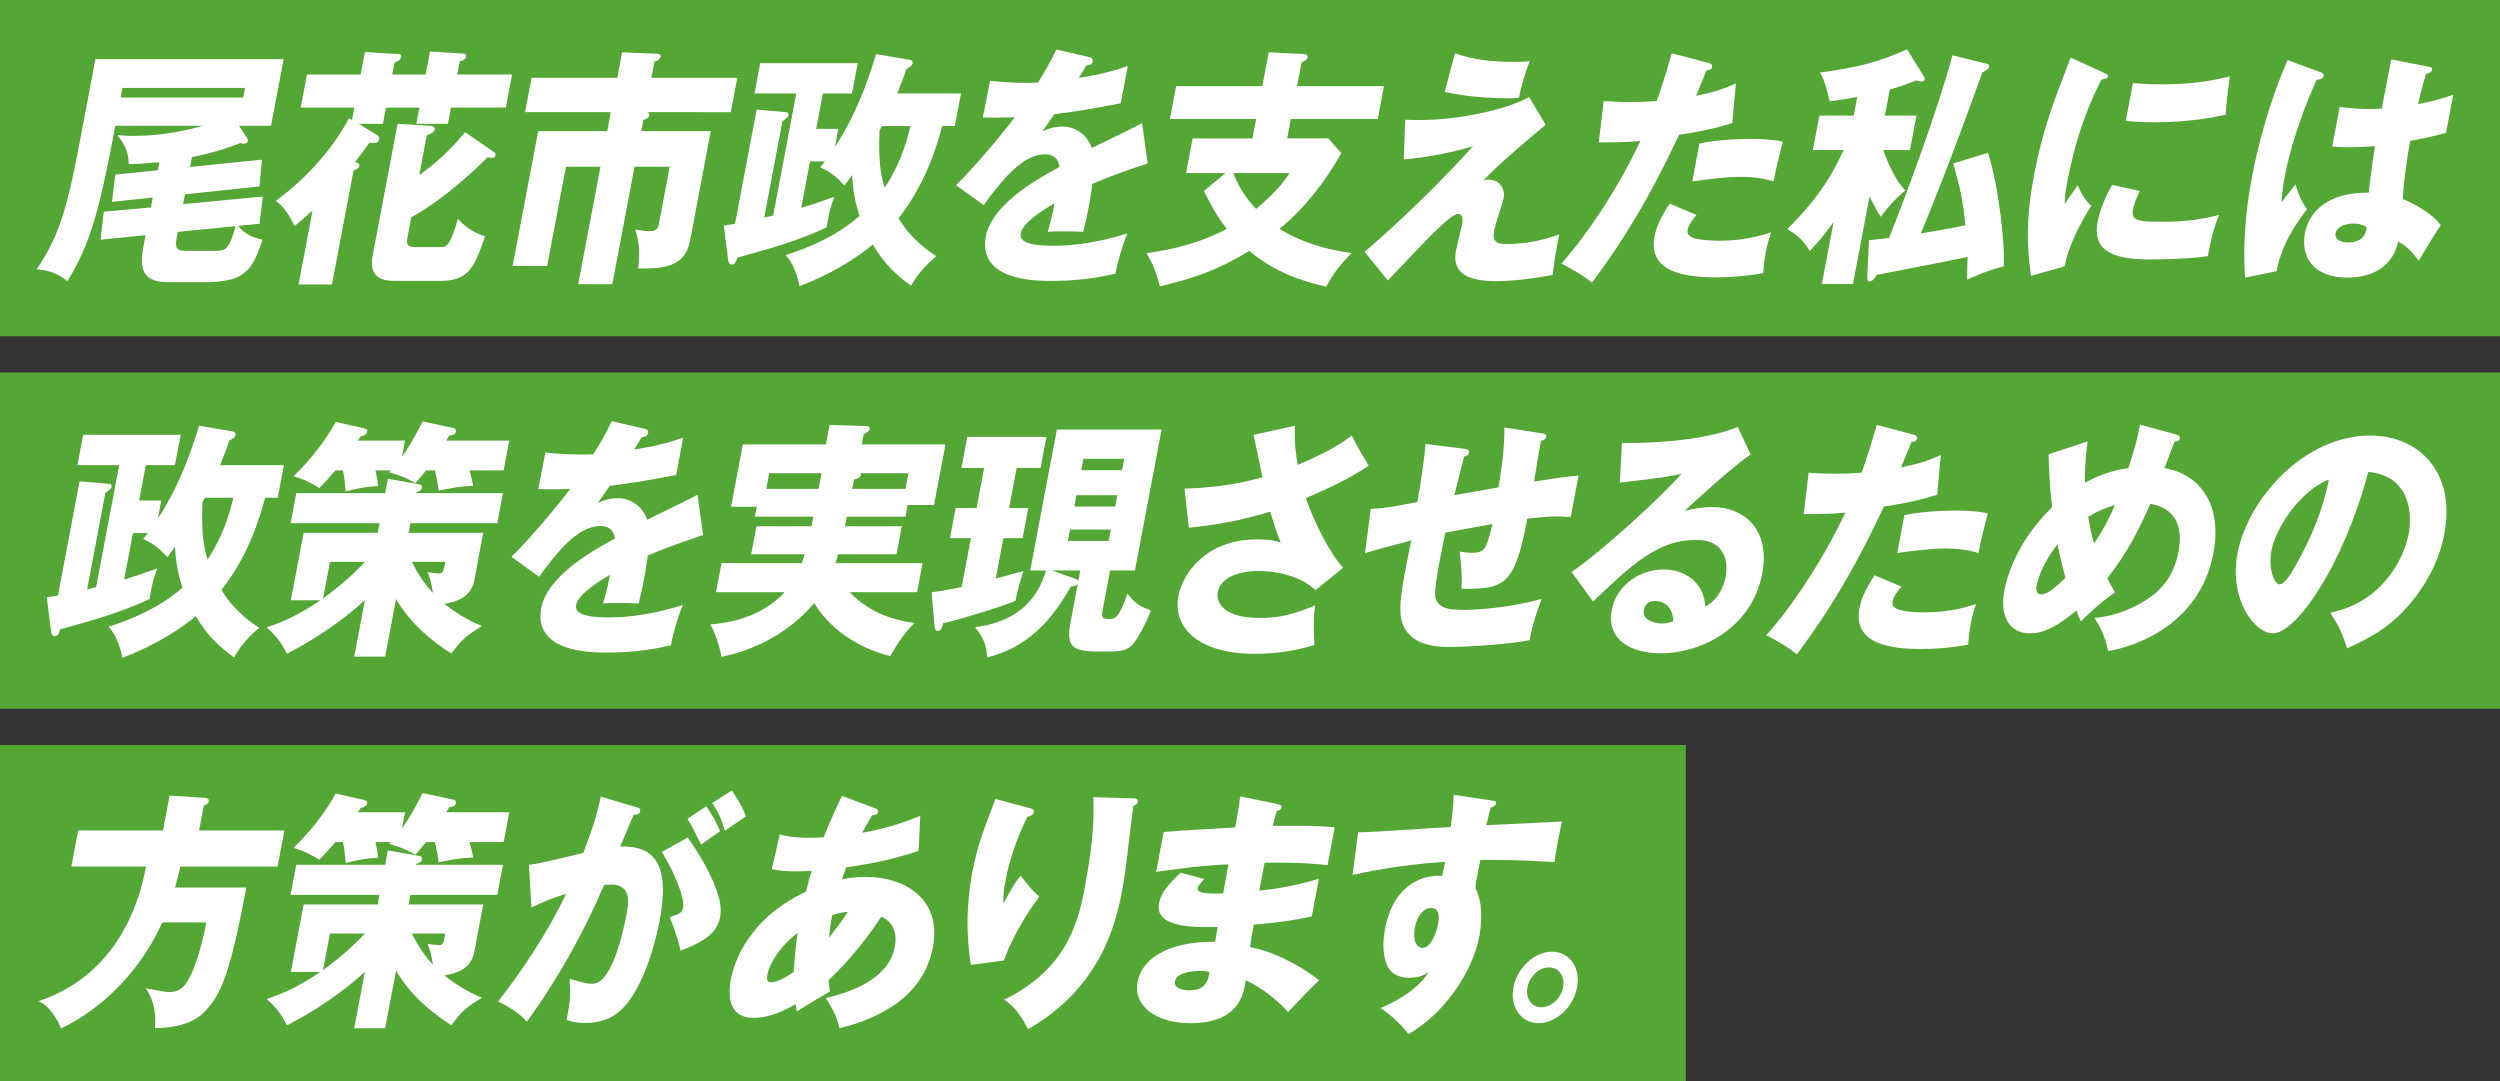
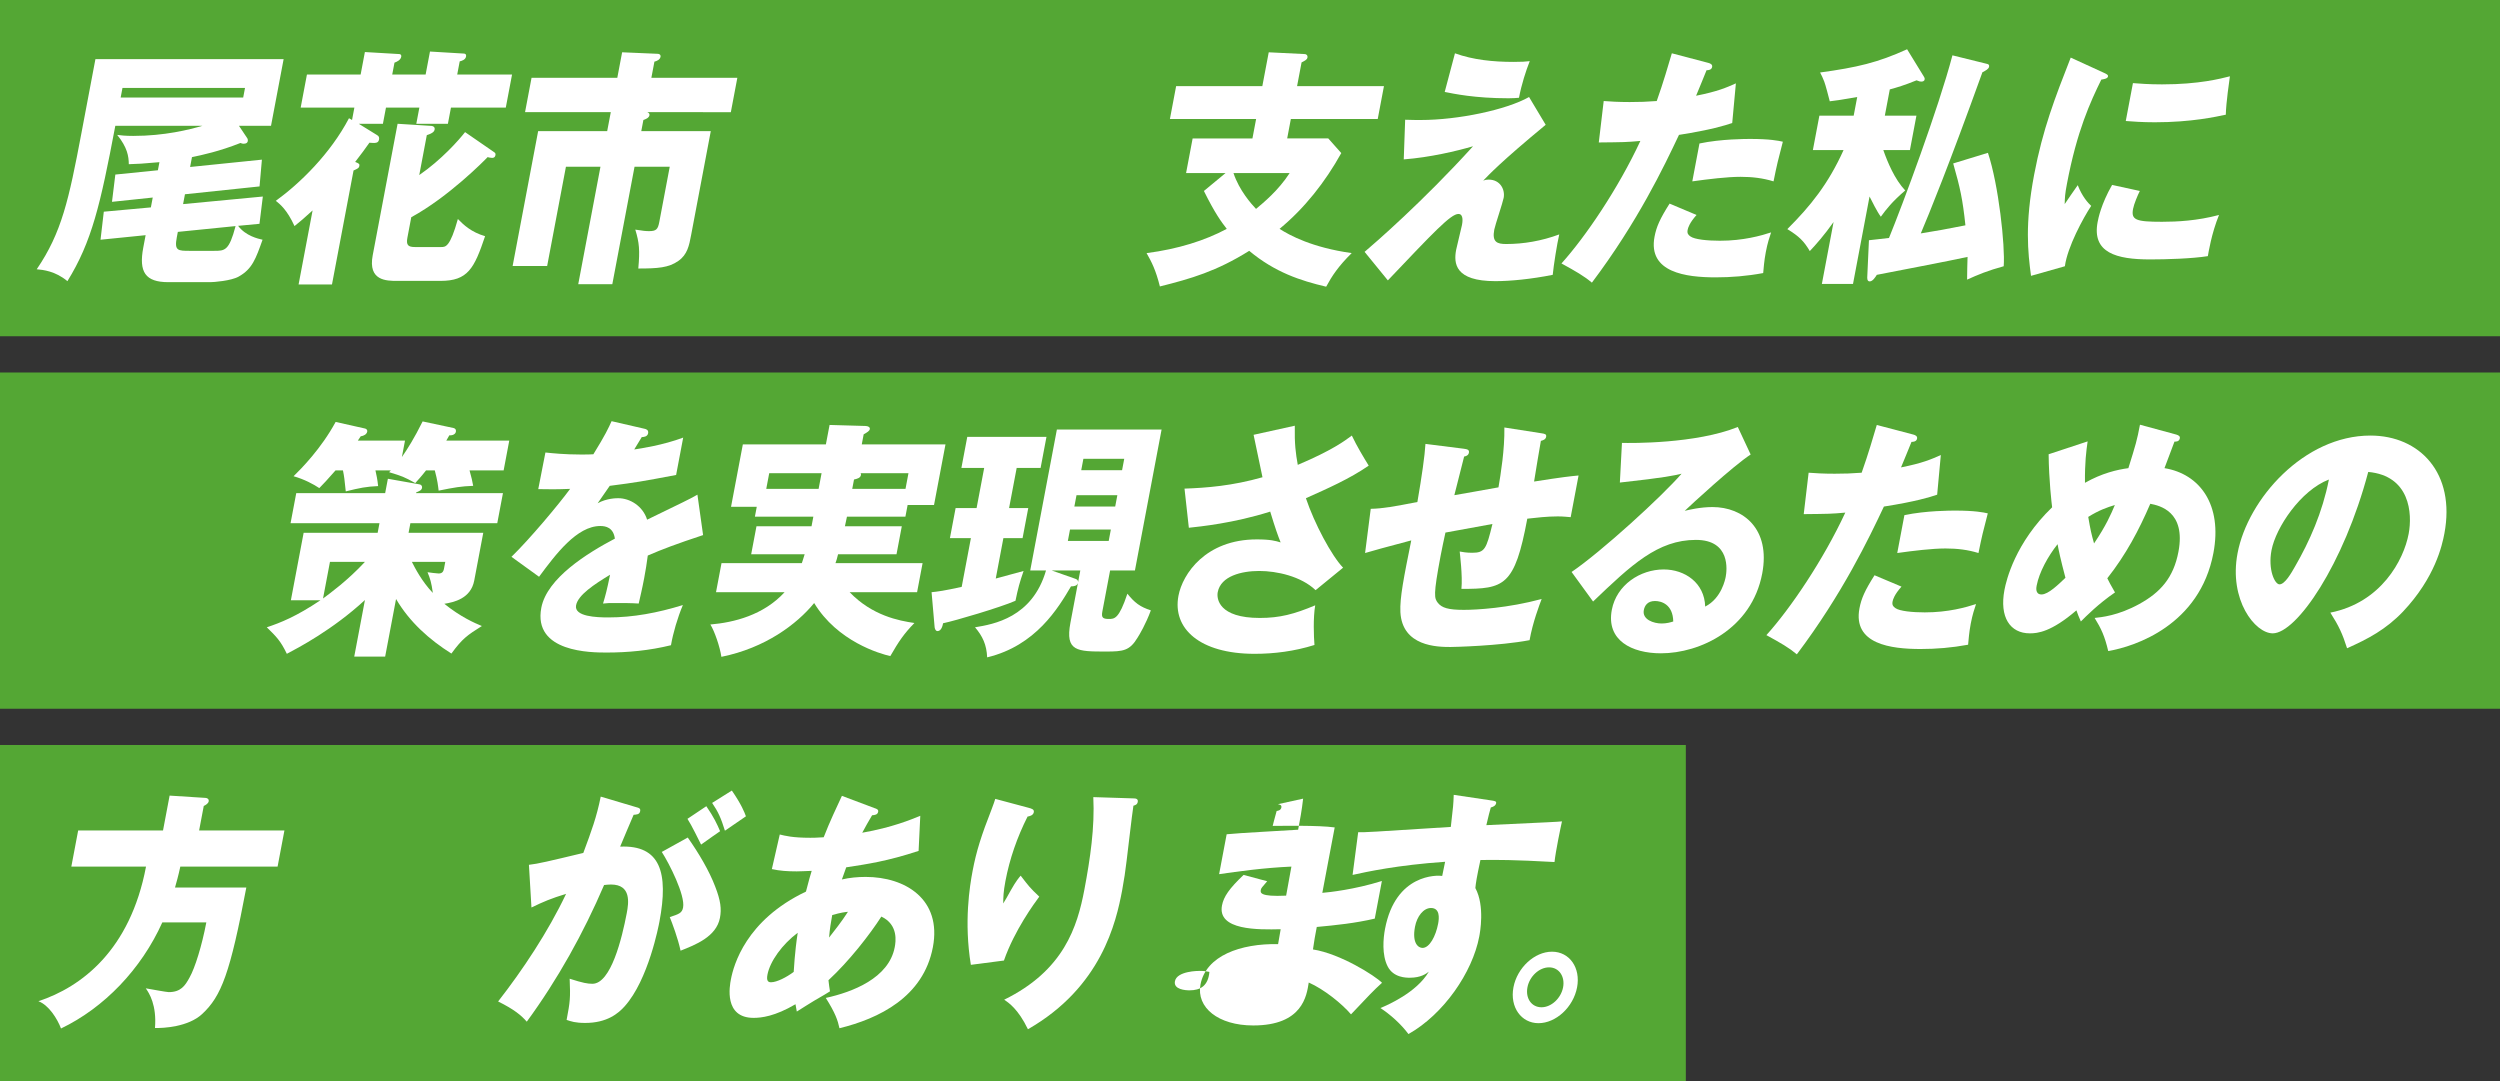
<svg xmlns="http://www.w3.org/2000/svg" version="1.1" id="レイヤー_1" x="0px" y="0px" width="368.007px" height="159.162px" viewBox="0 0 368.007 159.162" enable-background="new 0 0 368.007 159.162" xml:space="preserve">
  <rect x="0" y="0" width="368.007" height="159.162" fill="#333333" stroke="none" />
  <rect fill="#54A734" width="368.007" height="49.497" />
  <rect y="54.833" fill="#54A734" width="368.007" height="49.496" />
  <rect y="109.665" fill="#54A734" width="248.158" height="49.497" />
  <g>
    <path fill="#FFFFFF" d="M27.986,24.58l10.567-1.079l-0.346,3.941l-10.981,1.153l-0.274,1.45L38.69,28.93l-0.494,4.016l-3.146,0.297   c1.113,1.487,2.93,1.896,3.599,2.045c-0.992,2.788-1.513,4.313-3.518,5.428c-1.116,0.632-3.709,0.819-4.142,0.819h-6.212   c-3.388,0-4.369-1.487-3.687-5.094l0.345-1.822l-6.638,0.67l0.482-4.127l6.929-0.632l0.274-1.451l-5.998,0.632l0.493-4.016   l6.265-0.632l0.226-1.19c-2.401,0.223-3.305,0.261-4.508,0.298c-0.015-1.153-0.2-2.454-1.709-4.313   c0.617,0.075,1.136,0.149,2.364,0.149c4.617,0,8.281-0.929,10.181-1.487H16.975c-2.202,11.638-3.461,17.067-7.051,22.867   c-1.777-1.487-3.603-1.673-4.52-1.748c3.678-5.392,4.726-10.226,6.568-19.967l2.075-10.969h27.704l-1.856,9.816h-4.718l1.217,1.822   c0.078,0.112,0.109,0.297,0.089,0.409c-0.05,0.26-0.211,0.409-0.643,0.409c-0.133,0-0.259-0.038-0.443-0.112   c-3.09,1.227-5.687,1.785-7.138,2.082L27.986,24.58z M18.03,12.941l-0.268,1.413h18.037l0.268-1.413H18.03z M31.53,36.924   c1.562,0,2.192,0,3.147-3.644l-8.499,0.855l-0.155,0.818c-0.373,1.971,0.159,1.971,1.953,1.971H31.53z" />
    <path fill="#FFFFFF" d="M53.712,7.661l5.06,0.298c0.133,0,0.352,0.074,0.288,0.409c-0.091,0.483-0.672,0.744-0.991,0.855   l-0.331,1.747h4.916l0.64-3.383l4.96,0.297c0.133,0,0.425,0.038,0.348,0.446C68.51,8.814,67.95,8.963,67.67,9.037l-0.366,1.934   h8.072l-0.922,4.871h-8.072l-0.45,2.38h-4.65l0.45-2.38h-4.916l-0.45,2.38h-3.555l2.706,1.673c0.272,0.148,0.329,0.372,0.28,0.632   c-0.105,0.558-0.505,0.558-1.421,0.483c-0.634,0.893-1.133,1.599-2.096,2.826c0.556,0.223,0.675,0.297,0.618,0.595   c-0.056,0.297-0.203,0.372-0.857,0.669l-3.173,16.77h-4.916l2.062-10.895c-1.168,1.078-1.918,1.71-2.662,2.305   c-1.104-2.417-2.145-3.235-2.752-3.718c3.543-2.565,8.019-6.916,10.771-12.159l0.449,0.26l0.344-1.822h-7.905l0.922-4.871h7.905   L53.712,7.661z M72.719,22.385c0.178,0.112,0.256,0.223,0.214,0.446c-0.077,0.409-0.376,0.409-0.509,0.409   c-0.232,0-0.519-0.075-0.644-0.112c-0.497,0.521-5.722,5.837-11.241,8.85L59.97,34.99c-0.204,1.078,0.104,1.375,1.101,1.375h3.887   c0.632,0,1.296,0,2.442-4.127c0.835,0.855,1.959,1.934,4.006,2.529c-1.598,4.759-2.54,6.581-6.56,6.581h-6.378   c-1.562,0-4.318,0-3.607-3.755l3.664-19.372l4.761,0.297c0.232,0,0.79,0.037,0.691,0.558c-0.043,0.223-0.198,0.52-1.151,0.817   l-1.111,5.875c3.245-2.231,5.82-5.131,6.743-6.321L72.719,22.385z" />
    <path fill="#FFFFFF" d="M94.399,19.299h10.232l-2.892,15.282c-0.295,1.562-0.549,2.9-1.888,3.83   c-1.418,1.004-3.034,1.115-5.891,1.115c0.24-2.677,0.152-3.792-0.445-5.726c1.16,0.186,1.553,0.223,2.018,0.223   c1.063,0,1.312-0.26,1.516-1.339l1.54-8.143h-5.182l-3.271,17.29h-5.016l3.271-17.29h-5.083l-2.765,14.613h-5.082l3.757-19.855   h10.164l0.528-2.789H77.289l0.956-5.057h12.623l0.711-3.756l5.238,0.224c0.199,0,0.478,0.111,0.414,0.446   C97.154,8.777,96.68,9,96.333,9.074l-0.45,2.38h12.656l-0.956,5.057H95.292c0.185,0.074,0.356,0.223,0.313,0.446   c-0.077,0.409-0.577,0.595-0.896,0.706L94.399,19.299z" />
-     <path fill="#FFFFFF" d="M138.692,18.556c-0.816,3.086-2.481,8.552-6.422,13.571c1.834,3.124,4.605,4.982,5.556,5.578   c-1.662,1.413-2.638,2.528-3.713,4.35c-2.018-1.45-3.927-3.124-5.63-6.061c-4.523,3.718-9.213,5.503-10.794,6.135   c-0.271-1.376-0.88-3.421-2.058-4.574c3.82-1.227,7.624-2.9,10.89-5.763c-0.624-1.971-0.959-3.532-1.086-6.023   c-0.358,0.483-0.944,1.301-1.119,1.524c-1.42-1.45-2.026-1.934-3.579-2.677c0.343-0.409,0.518-0.632,0.692-0.855h-2.192   l-1.294,6.842c1.479-0.446,2.613-0.817,4.861-1.636c-0.673,1.971-0.783,2.38-1.118,4.5c-4.306,2.045-8.749,3.234-13.167,4.462   c-0.179,0.595-0.29,1.003-0.822,1.003c-0.365,0-0.461-0.371-0.511-0.632l-0.631-5.094c0.579-0.075,0.925-0.148,1.644-0.26   l3.18-16.807l4.248,0.372c0.199,0,0.524,0.037,0.446,0.446c-0.027,0.148-0.115,0.26-0.236,0.372   c-0.161,0.149-0.436,0.372-0.663,0.521l-2.687,14.204c0.279-0.074,1.045-0.26,1.326-0.334l3.397-17.959h-6.146l0.844-4.462h14.35   l-0.844,4.462h-4.285l-0.985,5.206h3.256l-0.506,2.677c2.795-4.239,4.651-8.96,6.076-13.683l5.021,0.855   c0.191,0.037,0.396,0.186,0.34,0.483c-0.077,0.409-0.371,0.558-0.885,0.818c-0.309,0.93-0.698,1.934-1.387,3.644h9.4l-0.907,4.796   H138.692z M129.823,18.556c-0.109,0.223-0.258,0.483-0.359,0.669c-0.207,5.131,0.332,7.027,0.769,8.403   c2.275-3.421,3.219-6.655,3.776-9.072H129.823z" />
-     <path fill="#FFFFFF" d="M160.314,8.405c0.192,0.037,0.636,0.149,0.537,0.669s-0.703,0.558-0.936,0.558l-1.109,1.822   c0.992-0.149,4.239-0.633,7.208-1.748l-1.041,5.503c-5.133,0.966-5.752,1.078-9.771,1.599c-0.546,0.781-0.641,0.93-1.78,2.566   c1.336-0.744,2.765-0.744,3.03-0.744c1.694,0,3.609,1.115,4.252,3.16c5.416-2.64,6.03-2.9,7.406-3.681l0.835,5.949   c-3.934,1.301-6.008,2.082-8.144,3.012c-0.138,1.079-0.322,2.231-0.533,3.347c-0.316,1.673-0.58,2.714-0.804,3.718   c-1.049-0.075-2.244-0.075-3.308-0.075c-1.096,0-1.262,0-1.94,0.075c0.357-1.19,0.564-1.934,1.034-4.239   c-2.327,1.413-4.716,2.974-5.004,4.499c-0.316,1.673,3.051,1.785,4.745,1.785c3.654,0,7.235-0.669,10.975-1.822   c-0.783,1.859-1.445,4.127-1.75,5.912c-3.17,0.781-6.349,1.078-9.472,1.078c-2.226,0-10.862,0-9.617-6.581   c0.83-4.387,6.809-8.068,10.83-10.188c-0.222-1.636-1.343-1.86-2.14-1.86c-3.455,0-6.568,4.165-9.021,7.474l-4.062-2.938   c2.685-2.603,6.978-7.734,8.636-10.002c-1.808,0.074-3.27,0.074-4.691,0.037l1.054-5.392c1.009,0.111,2.9,0.298,5.159,0.298   c0.963,0,1.361,0,1.9-0.038c1.771-2.863,2.227-3.867,2.682-4.871L160.314,8.405z" />
    <path fill="#FFFFFF" d="M203.721,12.681l-0.914,4.833h-12.789l-0.541,2.863h6.047l1.916,2.157   c-2.371,4.276-5.428,8.143-9.086,11.155c1.512,0.967,4.795,2.751,10.619,3.569c-1.961,1.934-2.893,3.346-3.758,4.945   c-3.785-0.892-7.539-2.119-11.327-5.279c-4.821,3.012-8.547,4.09-13.149,5.243c-0.605-2.417-1.212-3.606-1.961-4.908   c4.63-0.595,8.623-1.859,11.803-3.569c-0.825-1.078-1.704-2.231-3.363-5.578l3.19-2.64h-5.813l0.964-5.094h8.804l0.541-2.863   h-12.689l0.914-4.833h12.689l0.943-4.983l5.299,0.261c0.232,0,0.463,0.186,0.398,0.521c-0.055,0.297-0.35,0.446-0.863,0.706   l-0.662,3.496H203.721z M181.571,25.472c0.843,2.565,2.682,4.611,3.319,5.279c1.106-0.929,3.264-2.677,4.952-5.279H181.571z" />
    <path fill="#FFFFFF" d="M227.529,18.37c-6.695,5.54-8.367,7.362-9.193,8.217c0.32-0.111,0.428-0.149,0.793-0.149   c1.727,0,2.441,1.487,2.217,2.677c-0.141,0.744-1.258,4.016-1.385,4.686c-0.352,1.858,0.43,2.119,1.758,2.119   c2.559,0,5.199-0.446,7.807-1.413c-0.332,1.413-0.824,4.536-0.959,5.949c-3.176,0.632-6.221,0.93-8.445,0.93   c-5.947,0-6.152-2.603-5.773-4.61c0.113-0.595,0.758-3.124,0.857-3.645c0.057-0.297,0.309-1.636-0.521-1.636   c-1.129,0-3.67,2.715-10.387,9.779l-3.426-4.201c1.502-1.265,8.656-7.474,15.963-15.543c-2.426,0.707-6.322,1.636-10.197,1.934   l0.207-5.837c1.088,0.037,1.619,0.037,2.316,0.037c5.449,0,12.574-1.487,15.922-3.383L227.529,18.37z M214.174,7.847   c2.674,0.967,5.641,1.265,8.631,1.265c1.195,0,1.801-0.038,2.379-0.112c-0.572,1.45-1.211,3.42-1.584,5.391   c-0.406,0.037-0.879,0.075-1.543,0.075c-4.982,0-8.078-0.67-9.391-0.93L214.174,7.847z" />
    <path fill="#FFFFFF" d="M251.48,9.26c0.285,0.074,0.621,0.223,0.551,0.595c-0.084,0.446-0.557,0.483-0.822,0.483   c-0.244,0.595-1.309,3.235-1.539,3.755c3.174-0.632,4.443-1.19,5.857-1.822l-0.539,5.837c-1.1,0.372-3.113,1.004-7.838,1.748   c-2.215,4.685-6.074,12.791-12.818,21.751c-1.205-1.004-2.314-1.636-4.48-2.826c3.527-3.904,8.365-11.043,11.615-18.033   c-2.061,0.186-2.459,0.186-6.121,0.223l0.723-6.098c0.982,0.075,2.131,0.149,3.824,0.149c1.496,0,2.498-0.038,3.982-0.149   c0.992-2.788,1.682-5.206,2.225-7.027L251.48,9.26z M249.736,31.644c-1.055,1.19-1.254,1.896-1.311,2.194   c-0.1,0.521,0.092,0.744,0.414,0.967c0.613,0.446,2.504,0.632,4.332,0.632c3.455,0,6.053-0.744,7.541-1.227   c-0.234,0.706-0.521,1.524-0.781,2.9c-0.254,1.339-0.311,2.343-0.385,3.086c-2.41,0.446-4.705,0.632-6.996,0.632   c-4.352,0-9.998-0.707-8.998-5.986c0.273-1.45,0.797-2.64,2.215-4.871L249.736,31.644z M250.166,21.121   c3.184-0.669,6.838-0.669,7.469-0.669c2.889,0,4.17,0.26,4.805,0.409c-0.719,2.751-0.865,3.346-1.369,5.837   c-1.57-0.483-3.129-0.669-4.855-0.669c-1.961,0-4.715,0.335-7.104,0.669L250.166,21.121z" />
    <path fill="#FFFFFF" d="M272.768,41.794h-4.584l1.723-9.11c-1.402,1.971-2.586,3.31-3.5,4.276c-0.855-1.45-1.551-2.157-3.307-3.235   c3.436-3.42,6.049-6.692,8.279-11.638h-4.518l0.957-5.057h5.049l0.521-2.751c-2.236,0.409-2.916,0.483-4.041,0.632   c-0.152-0.595-0.631-2.455-0.813-2.901c-0.199-0.52-0.389-0.929-0.609-1.338c5.422-0.744,8.479-1.45,12.805-3.421l2.463,4.016   c0.104,0.149,0.15,0.261,0.115,0.446c-0.051,0.261-0.324,0.297-0.49,0.297s-0.232,0-0.695-0.186   c-1.834,0.744-2.854,1.041-3.939,1.338l-0.732,3.867h4.652l-0.957,5.057h-3.92c0.625,1.785,1.676,4.313,3.227,5.949   c-1.945,1.673-2.779,2.751-3.59,3.867c-0.582-0.781-1.297-2.268-1.662-2.975L272.768,41.794z M292.514,9.409   c0.158,0.037,0.344,0.111,0.287,0.409c-0.063,0.335-0.471,0.558-0.984,0.818c-4.9,13.609-7.881,20.934-9.072,23.722   c2.328-0.372,3.568-0.595,6.57-1.189c-0.404-3.83-0.76-5.466-1.799-9.11l5.113-1.562c1.57,4.685,2.553,13.72,2.322,16.695   c-2.313,0.632-3.754,1.227-5.389,1.97c-0.002-0.52,0.043-2.863,0.068-3.346c-2.117,0.483-11.457,2.268-13.355,2.64   c-0.236,0.372-0.613,0.967-1.047,0.967c-0.398,0-0.373-0.483-0.357-0.744l0.242-5.317c1.225-0.149,1.83-0.186,2.953-0.334   c1.979-4.833,7.311-19.149,9.338-26.883L292.514,9.409z" />
    <path fill="#FFFFFF" d="M309.525,10.636c0.582,0.261,0.826,0.372,0.777,0.632c-0.064,0.335-0.742,0.409-0.98,0.446   c-1.623,3.31-3.588,7.548-5.064,15.356c-0.289,1.525-0.301,1.934-0.33,2.975c0.275-0.409,1.383-2.045,1.922-2.789   c0.646,1.673,1.527,2.64,1.98,3.049c-1.16,1.748-3.504,6.061-3.873,8.887l-4.984,1.413c-0.469-3.495-0.916-7.623,0.455-14.873   c1.273-6.73,3.076-11.341,5.389-17.252L309.525,10.636z M314.988,28.111c-0.318,0.632-0.855,1.896-0.996,2.64   c-0.311,1.636,0.438,1.897,4.258,1.897c2.227,0,5.176-0.149,8.395-1.004c-1.119,2.752-1.547,5.541-1.645,6.061   c-2.363,0.372-6.137,0.483-8.496,0.483c-4.949,0-8.586-0.966-7.729-5.503c0.092-0.483,0.492-2.602,2.131-5.465L314.988,28.111z    M313.973,12.235c0.982,0.074,2.291,0.186,4.283,0.186c5.482,0,8.666-0.855,9.992-1.189c-0.08,0.595-0.566,3.867-0.604,5.651   c-1.42,0.297-5.061,1.116-10.443,1.116c-1.959,0-3.234-0.111-4.283-0.186L313.973,12.235z" />
-     <path fill="#FFFFFF" d="M341.711,10.673c0.244,0.112,0.383,0.26,0.334,0.521c-0.086,0.446-0.73,0.52-1.037,0.558   c-3.441,7.659-4.482,13.163-4.701,14.315c-0.352,1.858-0.379,2.714-0.471,3.718c0.566-0.707,1.488-1.897,2.061-2.641   c0.398,1.413,0.943,2.565,1.695,3.682c-0.867,1.078-3.676,4.685-4.48,9.109l-4.627,0.929c-0.127-1.785-0.457-7.064,1.041-14.984   c0.717-3.792,2.35-10.485,5.215-17.029L341.711,10.673z M357.645,9.855c0.158,0.037,0.418,0.074,0.354,0.409   c-0.084,0.446-0.57,0.557-0.877,0.595c-0.254,0.818-0.584,1.859-1.176,4.462c2.689-0.521,3.896-0.93,5.178-1.376l-1.063,5.615   c-0.807,0.223-2.412,0.632-5.273,1.19c-0.697,3.681-1.047,7.288-1.088,8.552c2.375,0.967,4.611,2.491,5.588,3.83   c-0.736,1.079-2.189,3.496-3.252,5.243c-0.844-1.153-1.75-2.157-3.02-2.826c-1.033,4.759-5.391,5.317-7.482,5.317   c-4.982,0-6.898-3.048-6.244-6.507c0.838-4.424,5.074-6.098,9.371-5.986c0.535-4.238,0.594-4.722,0.936-6.878   c-1.93,0.186-3.291,0.186-3.855,0.186c-1.063,0-1.752-0.037-2.438-0.111l1.105-5.838c1.168,0.149,2.813,0.409,6.195,0.261   c0.295-1.562,0.914-4.834,1.404-7.251L357.645,9.855z M346.406,32.908c-0.73,0-2.373,0.26-2.592,1.413   c-0.184,0.967,0.836,1.376,1.898,1.376c0.266,0,2.26,0,2.604-1.822c0.035-0.186,0.064-0.334,0.025-0.483   C347.979,33.206,347.436,32.908,346.406,32.908z" />
  </g>
  <g>
-     <path fill="#FFFFFF" d="M39.026,73.265c-0.816,3.086-2.481,8.551-6.422,13.572c1.834,3.122,4.605,4.982,5.556,5.576   c-1.662,1.413-2.638,2.529-3.713,4.352c-2.018-1.451-3.927-3.123-5.63-6.061c-4.523,3.717-9.213,5.502-10.794,6.135   c-0.271-1.376-0.88-3.422-2.058-4.574c3.82-1.227,7.624-2.9,10.89-5.763c-0.624-1.971-0.96-3.532-1.086-6.024   c-0.358,0.484-0.944,1.303-1.119,1.525c-1.42-1.45-2.026-1.934-3.58-2.677c0.344-0.409,0.519-0.632,0.693-0.855h-2.192   l-1.294,6.841c1.479-0.445,2.613-0.818,4.861-1.635c-0.673,1.971-0.783,2.379-1.118,4.498c-4.306,2.045-8.75,3.235-13.167,4.461   c-0.179,0.596-0.29,1.006-0.822,1.006c-0.365,0-0.461-0.373-0.511-0.633l-0.631-5.094c0.579-0.074,0.925-0.149,1.644-0.261   l3.18-16.806l4.248,0.372c0.199,0,0.524,0.037,0.446,0.446c-0.028,0.149-0.115,0.261-0.236,0.372   c-0.161,0.148-0.436,0.372-0.663,0.521l-2.687,14.204c0.279-0.076,1.045-0.261,1.326-0.336l3.397-17.958h-6.146l0.844-4.462h14.35   l-0.844,4.462h-4.285l-0.985,5.206h3.256l-0.506,2.677c2.795-4.239,4.651-8.961,6.076-13.683l5.021,0.855   c0.191,0.038,0.396,0.186,0.34,0.483c-0.077,0.409-0.371,0.558-0.885,0.818c-0.309,0.929-0.698,1.933-1.387,3.644h9.4l-0.908,4.797   H39.026z M30.157,73.265c-0.109,0.223-0.258,0.483-0.359,0.669c-0.207,5.131,0.332,7.028,0.769,8.403   c2.275-3.42,3.219-6.656,3.776-9.072H30.157z" />
    <path fill="#FFFFFF" d="M56.696,96.653h-4.551l1.575-8.329c-4.75,4.387-9.8,7.026-11.497,7.919   c-0.93-1.934-1.548-2.528-2.949-3.904c2.021-0.669,4.355-1.599,7.896-3.979h-4.352l1.878-9.927h10.896l0.268-1.413H42.771   l0.837-4.425h13.088l0.401-2.119l4.628,0.818c0.292,0.037,0.449,0.26,0.399,0.521c-0.07,0.372-0.423,0.483-0.856,0.669   l-0.021,0.111h12.789l-0.837,4.425H60.41l-0.268,1.413h10.995l-1.329,7.028c-0.507,2.677-3.03,3.197-4.401,3.421   c2.393,1.934,4.449,2.826,5.526,3.271c-2.187,1.375-2.876,1.859-4.487,4.053c-3.232-2.045-6.137-4.609-8.146-8.031L56.696,96.653z    M62.709,69.249c-0.659,0.855-1.116,1.338-1.58,1.858c-1.685-0.929-1.902-1.003-3.85-1.599c0.08-0.074,0.168-0.186,0.248-0.26   h-2.259c0.158,0.744,0.273,1.19,0.395,2.305c-1.742,0.075-2.674,0.261-4.765,0.781c-0.188-1.822-0.224-2.157-0.413-3.086h-1.097   c-1.189,1.375-1.809,2.007-2.386,2.602c-0.824-0.557-2.212-1.301-3.788-1.747c1.142-1.116,4.056-4.053,6.195-7.994l4.303,0.966   c0.226,0.038,0.39,0.224,0.348,0.446c-0.078,0.409-0.485,0.632-0.965,0.707c-0.135,0.186-0.277,0.409-0.419,0.632h6.942   l-0.457,2.417c0.824-1.189,1.816-2.751,3.052-5.243l4.534,0.967c0.192,0.037,0.43,0.186,0.359,0.558   c-0.063,0.334-0.438,0.557-0.962,0.521l-0.447,0.78h9.269l-0.83,4.388h-5.017c0.225,0.744,0.479,1.858,0.535,2.268   c-1.841,0.075-2.7,0.223-5.084,0.707c-0.092-0.744-0.157-1.451-0.566-2.975H62.709z M47.551,88.1   c1.004-0.744,3.621-2.64,6.168-5.392h-5.148L47.551,88.1z M60.628,82.708c0.437,0.856,1.451,2.863,3.088,4.573   c-0.21-1.523-0.396-2.119-0.784-3.049c0.225,0.037,1.359,0.187,1.625,0.187c0.466,0,0.7-0.187,0.799-0.708l0.189-1.003H60.628z" />
    <path fill="#FFFFFF" d="M94.868,63.114c0.192,0.037,0.636,0.148,0.537,0.669s-0.703,0.558-0.936,0.558l-1.109,1.822   c0.992-0.149,4.239-0.632,7.208-1.748l-1.041,5.503c-5.134,0.967-5.752,1.078-9.771,1.599c-0.546,0.781-0.641,0.93-1.78,2.565   c1.336-0.744,2.765-0.744,3.03-0.744c1.694,0,3.609,1.116,4.252,3.161c5.415-2.64,6.03-2.9,7.406-3.681l0.834,5.949   c-3.933,1.301-6.007,2.083-8.143,3.012c-0.138,1.077-0.322,2.23-0.533,3.346c-0.316,1.674-0.58,2.715-0.803,3.719   c-1.05-0.075-2.245-0.075-3.309-0.075c-1.096,0-1.262,0-1.941,0.075c0.358-1.19,0.565-1.934,1.035-4.24   c-2.327,1.414-4.715,2.975-5.004,4.5c-0.316,1.674,3.051,1.785,4.745,1.785c3.653,0,7.235-0.67,10.975-1.822   c-0.783,1.859-1.445,4.127-1.75,5.912c-3.17,0.781-6.349,1.078-9.472,1.078c-2.226,0-10.862,0-9.617-6.581   c0.83-4.388,6.808-8.069,10.83-10.188c-0.222-1.636-1.343-1.858-2.14-1.858c-3.455,0-6.568,4.164-9.021,7.473l-4.062-2.937   c2.685-2.603,6.978-7.734,8.636-10.002c-1.808,0.075-3.27,0.075-4.691,0.037l1.054-5.391c1.009,0.112,2.9,0.297,5.159,0.297   c0.963,0,1.361,0,1.9-0.037c1.771-2.863,2.226-3.867,2.682-4.871L94.868,63.114z" />
    <path fill="#FFFFFF" d="M132.749,77.465l-0.781,4.128h-8.604c-0.146,0.595-0.256,1.004-0.379,1.302h12.822l-0.809,4.275h-9.933   c3.332,3.458,7.244,4.201,9.539,4.537c-1.525,1.561-2.308,2.713-3.546,4.87c-1.531-0.335-7.797-2.157-11.212-7.809   c-2.551,3.124-7.198,6.618-13.656,7.92c-0.217-1.487-1.011-3.792-1.624-4.759c3.477-0.298,7.833-1.377,10.933-4.76h-10.099   l0.809-4.275h11.825c0.09-0.298,0.22-0.633,0.412-1.302h-7.872l0.781-4.128h8.105l0.267-1.412h-8.604l0.274-1.45h-3.787   l1.737-9.184h12.225l0.542-2.863l5.253,0.149c0.432,0,0.729,0.186,0.673,0.483c-0.043,0.223-0.351,0.446-0.905,0.744l-0.281,1.487   h12.324l-1.688,8.924h-3.887l-0.324,1.71h-8.604c-0.112,0.595-0.229,1.041-0.3,1.412H132.749z M120.938,69.658h-7.707l-0.436,2.305   h7.707L120.938,69.658z M125.452,71.963h7.84l0.436-2.305h-7.043c0.053,0.074,0.064,0.186,0.051,0.26   c-0.085,0.446-0.537,0.558-1.023,0.669L125.452,71.963z" />
    <path fill="#FFFFFF" d="M148.539,74.789h2.824l-0.837,4.425h-2.824l-1.125,5.949c1.818-0.483,3.045-0.818,4.098-1.115   c-0.59,1.711-0.811,2.527-1.195,4.388c-2.209,0.966-8.86,2.937-10.658,3.309c-0.05,0.261-0.219,1.153-0.816,1.153   c-0.299,0-0.395-0.373-0.426-0.559l-0.45-5.168c0.845-0.074,1.902-0.223,4.433-0.781l1.357-7.175h-3.089l0.837-4.425h3.089   l1.118-5.912h-3.354l0.864-4.573h11.659l-0.865,4.573h-3.521L148.539,74.789z M151.652,83.973l3.925-20.748h15.413l-3.925,20.748   h-3.654l-1.146,6.061c-0.169,0.893,0.095,1.078,0.959,1.078c0.83,0,1.494,0,2.729-3.718c1.075,1.339,1.86,1.933,3.456,2.453   c-0.753,2.046-1.672,3.569-1.956,4.017c-1.162,1.933-2.114,2.044-4.639,2.044c-4.252,0-6.046,0-5.244-4.238l1.104-5.838   c-0.144,0.409-0.557,0.483-1.021,0.483c-1.86,3.161-5.174,8.738-12.341,10.449c-0.079-1.859-0.672-3.123-1.786-4.426   c2.708-0.445,8.438-1.412,10.451-8.365H151.652z M158.295,85.2c0.186,0.074,0.404,0.149,0.407,0.483l0.323-1.71h-4.219   L158.295,85.2z M157.508,77.949l-0.316,1.673h6.013l0.316-1.673H157.508z M158.465,72.892l-0.317,1.674h6.013l0.317-1.674H158.465z    M165.174,69.211l0.316-1.673h-6.013l-0.316,1.673H165.174z" />
    <path fill="#FFFFFF" d="M190.598,62.667c-0.049,2.714,0.131,4.053,0.439,5.763c5.018-2.119,6.912-3.532,7.957-4.313   c0.734,1.563,1.799,3.31,2.484,4.425c-2.789,1.933-6.088,3.384-9.244,4.796c1.23,3.682,3.777,8.478,5.473,10.227l-4.047,3.309   c-2.139-2.045-5.711-2.826-8.301-2.826c-2.592,0-5.656,0.743-6.106,3.123c-0.184,0.967,0.146,3.793,6.192,3.793   c2.957,0,5.055-0.558,8.158-1.859c-0.318,1.859-0.209,4.61-0.109,5.838c-2.965,0.93-5.926,1.301-8.816,1.301   c-8.071,0-12.119-3.719-11.204-8.551c0.604-3.199,3.994-8.292,11.534-8.292c2.027,0,2.781,0.223,3.504,0.445   c-0.428-1.078-0.775-2.045-1.533-4.536c-5.407,1.71-10.282,2.193-11.978,2.379l-0.637-5.763c3.243-0.112,7.054-0.41,11.478-1.674   c-0.217-0.967-1.113-5.354-1.31-6.247L190.598,62.667z" />
    <path fill="#FFFFFF" d="M226.932,63.783c0.451,0.075,0.742,0.112,0.664,0.521c-0.076,0.409-0.496,0.521-0.775,0.595   c-0.035,0.186-0.936,5.465-1,5.986c4.246-0.669,5.363-0.781,6.547-0.892l-1.16,6.135c-0.525-0.038-1.076-0.112-1.906-0.112   c-1.563,0-3.125,0.186-4.48,0.335c-1.854,9.964-3.418,10.335-9.697,10.335c0.193-1.896-0.236-5.241-0.254-5.502   c0.385,0.074,0.994,0.186,1.824,0.186c1.861,0,2.092-0.52,2.996-4.238c-1.1,0.187-5.918,1.079-6.918,1.264   c-0.25,1.152-0.494,2.268-0.705,3.384c-1.119,5.912-0.924,6.283-0.418,6.953c0.59,0.743,1.529,1.041,3.822,1.041   c1.893,0,6.494-0.26,11.463-1.6c-0.334,0.893-1.318,3.458-1.777,6.061c-4.514,0.855-11.186,1.004-11.65,1.004   c-1.926,0-7.094-0.074-7.367-5.131c-0.098-2.119,0.492-5.057,1.6-10.56c-4.197,1.116-5.424,1.451-6.797,1.859l0.832-6.506   c1.803-0.038,3.418-0.335,6.867-1.004c0.652-3.792,1.082-6.767,1.188-8.552l5.613,0.706c0.482,0.075,0.875,0.112,0.783,0.595   c-0.078,0.41-0.463,0.521-0.703,0.558c-0.242,0.929-1.221,4.871-1.441,5.688c1.031-0.186,4.326-0.744,6.496-1.152   c0.332-1.933,0.922-5.577,0.869-8.813L226.932,63.783z" />
    <path fill="#FFFFFF" d="M257.701,66.906c-2.574,1.673-8.814,7.437-9.707,8.292c0.594-0.149,2.299-0.558,4.092-0.558   c4.518,0,8.563,3.198,7.318,9.779c-1.547,8.181-9.166,11.749-14.912,11.749c-4.285,0-8.078-1.896-7.229-6.395   c0.697-3.682,4.184-5.949,7.637-5.949c3.123,0,6.006,1.97,6.109,5.465c2.424-1.227,2.965-4.09,3.021-4.388   c0.17-0.892,0.762-5.428-4.387-5.428c-5.615,0-9.5,3.681-15.137,9.073l-3.164-4.351c4.383-2.975,13.338-11.155,16.189-14.464   c-1.111,0.261-2.297,0.558-9.082,1.302l0.307-5.838c1.289,0.038,10.869,0.149,17.053-2.342L257.701,66.906z M243.623,88.471   c-1.129,0-1.529,0.707-1.648,1.34c-0.268,1.412,1.486,1.97,2.617,1.97c0.764,0,1.363-0.185,1.717-0.298   C246.256,88.956,244.555,88.471,243.623,88.471z" />
    <path fill="#FFFFFF" d="M281.646,63.969c0.285,0.075,0.623,0.224,0.553,0.595c-0.084,0.446-0.557,0.483-0.822,0.483   c-0.246,0.595-1.309,3.235-1.541,3.756c3.176-0.632,4.443-1.19,5.859-1.822l-0.539,5.838c-1.102,0.372-3.115,1.004-7.84,1.748   c-2.215,4.684-6.072,12.79-12.816,21.751c-1.207-1.004-2.314-1.635-4.482-2.825c3.529-3.904,8.367-11.044,11.615-18.034   c-2.061,0.186-2.459,0.186-6.119,0.223l0.721-6.097c0.982,0.074,2.131,0.148,3.826,0.148c1.494,0,2.498-0.037,3.98-0.148   c0.992-2.789,1.682-5.206,2.227-7.027L281.646,63.969z M279.904,86.352c-1.057,1.19-1.256,1.896-1.313,2.194   c-0.098,0.521,0.092,0.743,0.416,0.968c0.611,0.444,2.504,0.631,4.33,0.631c3.455,0,6.055-0.744,7.541-1.227   c-0.232,0.707-0.52,1.523-0.781,2.9c-0.252,1.338-0.311,2.342-0.385,3.086c-2.408,0.445-4.703,0.632-6.996,0.632   c-4.352,0-9.996-0.706-8.998-5.987c0.273-1.449,0.799-2.639,2.217-4.87L279.904,86.352z M280.334,75.831   c3.182-0.67,6.836-0.67,7.467-0.67c2.891,0,4.17,0.26,4.807,0.409c-0.721,2.752-0.865,3.347-1.371,5.837   c-1.568-0.482-3.127-0.67-4.855-0.67c-1.959,0-4.713,0.336-7.102,0.67L280.334,75.831z" />
    <path fill="#FFFFFF" d="M307.305,64.973c-0.207,1.45-0.424,3.124-0.391,6.098c2.494-1.413,4.719-1.934,6.389-2.157   c1.092-3.495,1.271-4.09,1.707-6.396l5.34,1.45c0.379,0.112,0.582,0.26,0.525,0.558c-0.098,0.521-0.621,0.483-0.787,0.483   c-0.07,0.186-1.266,3.347-1.471,3.904c5.221,0.855,8.547,5.392,7.203,12.493c-2.004,10.598-11.504,13.758-15.484,14.428   c-0.516-2.193-1.035-3.311-2.002-4.871c1.018-0.112,3.451-0.335,6.564-2.045c3.115-1.711,5.051-3.867,5.775-7.697   c1.125-5.949-2.799-6.804-4.145-7.064c-1.662,3.867-3.572,7.472-6.326,10.968c0.266,0.521,0.455,0.93,1.133,2.082   c-2.443,1.674-4.248,3.496-5.027,4.275c-0.324-0.743-0.461-1.077-0.654-1.636c-3.727,3.198-5.721,3.384-6.852,3.384   c-2.922,0-4.498-2.38-3.74-6.395c0.268-1.414,1.574-6.917,7.018-12.159c-0.066-0.52-0.477-3.979-0.516-7.808L307.305,64.973z    M302.881,80.106c-1.395,1.748-2.707,4.127-3.08,6.098c-0.051,0.26-0.246,1.302,0.717,1.302c0.996,0,2.506-1.487,3.52-2.454   C303.322,82.336,303.006,80.85,302.881,80.106z M307.395,76.09c0.33,1.934,0.457,2.491,0.855,3.904   c1.801-2.677,2.463-4.239,3.063-5.652C310.186,74.677,308.938,75.123,307.395,76.09z" />
    <path fill="#FFFFFF" d="M343.033,90.182c7.488-1.487,10.797-7.734,11.527-11.601c0.57-3.012,0.191-8.552-5.949-9.11   c-3.604,13.609-10.539,23.759-14.061,23.759c-2.592,0-6.48-4.907-5.178-11.786c1.512-7.995,9.787-17.328,19.553-17.328   c7.275,0,12.572,5.541,10.893,14.427c-0.324,1.71-1.357,6.47-6.094,11.49c-2.525,2.64-5.145,4.016-8.229,5.392   C344.807,93.268,344.287,92.153,343.033,90.182z M334.373,80.999c-0.541,2.863,0.479,5.02,1.176,5.02   c0.797,0,1.746-1.674,2.293-2.64c2.125-3.681,4.031-7.958,4.979-12.791C338.664,72.186,335.006,77.652,334.373,80.999z" />
  </g>
  <g>
    <path fill="#FFFFFF" d="M41.869,122.245l-1.006,5.318H26.545c-0.293,1.375-0.576,2.342-0.783,3.086h10.497   c-2.377,12.567-3.655,15.988-6.514,18.629c-2.053,1.896-5.709,2.082-6.931,2.045c0.274-3.385-0.856-5.132-1.354-5.838   c0.869,0.148,3.051,0.557,3.383,0.557c1.761,0,2.401-0.928,3.065-2.156c0.8-1.412,1.816-4.686,2.464-8.105h-6.478   c-3.095,6.879-8.557,12.568-14.913,15.616c-0.529-1.412-1.804-3.458-3.326-4.016c6.307-2.082,13.506-7.474,15.841-19.817H10.501   l1.006-5.318h12.49l0.971-5.13l5.251,0.335c0.199,0,0.576,0.111,0.499,0.52c-0.056,0.298-0.471,0.559-0.724,0.67l-0.683,3.605   H41.869z" />
-     <path fill="#FFFFFF" d="M56.695,151.36h-4.551l1.575-8.329c-4.749,4.388-9.8,7.026-11.497,7.919   c-0.93-1.934-1.548-2.528-2.948-3.904c2.02-0.668,4.355-1.598,7.895-3.979h-4.352l1.879-9.927H55.59l0.268-1.413H42.77l0.837-4.425   h13.088l0.401-2.118L61.725,126c0.291,0.038,0.448,0.261,0.399,0.521c-0.07,0.372-0.424,0.483-0.857,0.67l-0.021,0.111h12.789   l-0.837,4.425H60.409l-0.268,1.413h10.996l-1.33,7.027c-0.506,2.677-3.029,3.197-4.4,3.421c2.392,1.934,4.448,2.826,5.526,3.271   c-2.188,1.375-2.876,1.859-4.487,4.053c-3.233-2.045-6.137-4.609-8.146-8.031L56.695,151.36z M62.709,123.956   c-0.66,0.855-1.117,1.34-1.58,1.859c-1.686-0.929-1.903-1.004-3.851-1.599c0.081-0.075,0.168-0.187,0.249-0.261h-2.259   c0.157,0.744,0.272,1.19,0.394,2.306c-1.741,0.075-2.673,0.26-4.765,0.78c-0.187-1.822-0.224-2.155-0.412-3.086h-1.097   c-1.19,1.375-1.809,2.008-2.387,2.604c-0.824-0.559-2.211-1.302-3.788-1.748c1.142-1.115,4.056-4.053,6.196-7.994l4.301,0.967   c0.227,0.037,0.391,0.223,0.349,0.445c-0.077,0.41-0.485,0.633-0.965,0.708c-0.135,0.185-0.276,0.409-0.418,0.632h6.942   l-0.458,2.416c0.824-1.189,1.816-2.75,3.052-5.242l4.535,0.967c0.191,0.037,0.43,0.186,0.359,0.558   c-0.063,0.335-0.438,0.558-0.963,0.521l-0.446,0.781h9.269l-0.83,4.387h-5.017c0.224,0.744,0.479,1.859,0.534,2.268   c-1.841,0.075-2.699,0.225-5.084,0.707c-0.092-0.743-0.157-1.449-0.565-2.975H62.709z M47.55,142.807   c1.004-0.744,3.621-2.64,6.168-5.392H48.57L47.55,142.807z M60.628,137.416c0.437,0.856,1.451,2.863,3.087,4.573   c-0.209-1.523-0.396-2.119-0.784-3.049c0.226,0.038,1.359,0.187,1.626,0.187c0.465,0,0.699-0.187,0.798-0.707l0.189-1.004H60.628z" />
    <path fill="#FFFFFF" d="M93.554,118.788c0.569,0.149,0.755,0.223,0.677,0.632c-0.091,0.483-0.522,0.483-0.961,0.521   c-0.307,0.744-1.663,3.867-1.983,4.686c5.929-0.261,7.148,3.83,5.784,11.043c-0.113,0.595-1.618,8.553-5.113,12.455   c-0.929,1.041-2.591,2.455-5.813,2.455c-1.461,0-2.083-0.224-2.738-0.446c0.514-2.714,0.571-3.198,0.449-6.062   c1.974,0.633,2.649,0.744,3.347,0.744c2.724,0,4.355-6.693,5.059-10.41c0.282-1.487,0.695-4.202-2.328-4.202   c-0.332,0-0.671,0.038-1.01,0.074c-3.03,7.065-6.809,13.869-11.38,20.116c-0.819-0.93-1.821-1.785-4.22-2.975   c3.596-4.611,7.348-10.226,10.005-15.841c-2.187,0.67-3.34,1.153-5.097,2.009l-0.373-6.284c1.357-0.149,2.89-0.521,8.005-1.747   c1.217-3.272,1.962-5.281,2.564-8.292L93.554,118.788z M101.24,123.287c1.65,2.343,3.157,4.907,4.023,7.177   c0.829,2.119,0.962,3.346,0.716,4.647c-0.527,2.788-3.643,3.979-5.797,4.833c-0.387-1.822-1.228-4.052-1.59-4.944   c1.347-0.447,1.807-0.595,1.961-1.413c0.338-1.785-2.031-6.471-3.136-8.18L101.24,123.287z M103.973,118.676   c1.144,1.673,1.566,2.604,2.027,3.68c-0.877,0.596-1.071,0.745-2.798,1.972c-0.241-0.483-1.438-2.937-2.007-3.792L103.973,118.676z    M107.73,116.372c1.434,2.082,1.854,3.197,2.073,3.791c-0.844,0.596-2.215,1.525-3.092,2.12c-0.578-1.858-0.974-2.751-1.884-4.091   L107.73,116.372z" />
    <path fill="#FFFFFF" d="M114.783,122.84c0.762,0.186,1.867,0.483,4.492,0.483c0.199,0,1.029,0,1.975-0.075   c0.907-2.342,1.892-4.387,2.681-6.096l4.838,1.82c0.251,0.075,0.563,0.187,0.499,0.521c-0.085,0.445-0.49,0.482-0.896,0.52   c-0.588,1.005-0.935,1.6-1.449,2.566c4.434-0.781,7.176-1.934,8.544-2.491l-0.247,5.168c-4.641,1.524-7.508,1.934-10.655,2.417   c-0.089,0.297-0.555,1.523-0.637,1.785c1.146-0.262,2.297-0.373,3.492-0.373c5.88,0,11.233,3.311,9.903,10.338   c-1.393,7.361-7.97,10.521-13.752,11.936c-0.246-1.153-0.607-2.232-2.013-4.462c3.916-0.856,9.285-2.901,10.15-7.474   c0.147-0.781,0.56-3.31-1.972-4.5c-1.695,2.641-4.727,6.545-7.785,9.37c0.092,0.743,0.128,1.079,0.222,1.636   c-0.528,0.336-0.716,0.447-2.32,1.377c-0.146,0.073-2.146,1.338-2.562,1.598c-0.119-0.594-0.132-0.705-0.193-1.078   c-3.028,1.785-5.031,2.008-6.161,2.008c-4.418,0-3.524-4.721-3.349-5.651c0.401-2.12,2.218-8.738,11.052-12.938   c0.423-1.711,0.649-2.381,0.843-3.051c-1.07,0.038-1.709,0.076-2.207,0.076c-1.361,0-2.477-0.076-3.657-0.336L114.783,122.84z    M117.427,137.304c-2.283,1.71-4.083,4.202-4.456,6.172c-0.169,0.893,0.088,1.116,0.52,1.116c0.863,0,2.3-0.744,3.344-1.525   C116.865,142.733,116.978,140.204,117.427,137.304z M122.043,138.01c0.748-0.966,1.832-2.305,2.777-3.792   c-0.373,0.036-1.051,0.111-2.317,0.483C122.341,135.557,122.122,136.895,122.043,138.01z" />
    <path fill="#FFFFFF" d="M151.374,118.899c0.569,0.149,0.881,0.261,0.804,0.67c-0.092,0.482-0.678,0.594-0.917,0.632   c-1.54,3.048-2.644,6.247-3.256,9.481c-0.309,1.636-0.316,2.379-0.327,3.309c0.379-0.594,0.534-0.893,1.137-1.971   c0.753-1.338,1.176-1.822,1.432-2.119c1.173,1.524,1.356,1.785,2.738,3.087c-0.715,0.966-3.667,4.981-5.201,9.406l-4.87,0.632   c-1.029-6.32-0.164-11.601,0.251-13.794c0.563-2.975,1.291-5.243,2.833-9.184c0.321-0.819,0.356-1.004,0.507-1.451L151.374,118.899   z M166.815,117.524c0.332,0,0.756,0.037,0.665,0.521c-0.077,0.409-0.391,0.483-0.637,0.558c-0.213,1.301-0.851,6.953-1.002,8.105   c-0.154,1.338-0.383,2.9-0.657,4.35c-0.887,4.686-3.026,14.241-13.868,20.45c-1.455-3.011-2.848-3.903-3.495-4.35   c8.789-4.313,10.771-10.745,11.805-16.212c0.864-4.572,1.537-9.184,1.312-13.608L166.815,117.524z" />
-     <path fill="#FFFFFF" d="M188.115,118.378c0.285,0.075,0.576,0.111,0.506,0.483c-0.076,0.409-0.457,0.484-0.695,0.52   c-0.408,1.451-0.471,1.785-0.582,2.195c1.529,0,6.697-0.112,9.127,0.223l-1.049,5.54c-1.566-0.148-4.4-0.446-9.271-0.335   l-0.773,4.091c0.945-0.075,4.742-0.483,8.768-1.747l-1.047,5.539c-2.852,0.67-5.697,0.967-8.538,1.228   c-0.302,1.599-0.33,1.747-0.56,3.31c4.033,0.632,9.134,3.867,10.167,4.908c-1.281,1.152-2.033,1.971-4.566,4.647   c-1.332-1.562-3.955-3.682-6.223-4.686c-0.3,1.934-0.896,6.321-8.172,6.321c-5.148,0-8.402-2.641-7.763-6.023   c0.802-4.238,5.896-6.061,11.424-5.949c0.161-0.855,0.161-0.855,0.381-2.193c-3.303,0.074-9.336,0.186-8.64-3.496   c0.246-1.301,1.069-2.49,3.177-4.498l3.478,0.929c-0.767,0.893-0.887,1.004-0.937,1.265c-0.077,0.408-0.197,1.041,3.725,0.855   c0.127-0.67,0.664-3.682,0.776-4.276c-4.121,0.186-7.808,0.706-10.642,1.115l1.111-5.874c1.663-0.187,9.008-0.558,10.523-0.67   c0.268-1.412,0.542-2.862,0.732-4.573L188.115,118.378z M176.596,142.918c-0.166,0-3.354,0-3.643,1.525   c-0.232,1.227,1.573,1.338,2.139,1.338c1.627,0,2.75-0.668,2.938-2.715C177.712,142.994,177.26,142.918,176.596,142.918z" />
+     <path fill="#FFFFFF" d="M188.115,118.378c0.285,0.075,0.576,0.111,0.506,0.483c-0.076,0.409-0.457,0.484-0.695,0.52   c-0.408,1.451-0.471,1.785-0.582,2.195c1.529,0,6.697-0.112,9.127,0.223l-1.049,5.54l-0.773,4.091c0.945-0.075,4.742-0.483,8.768-1.747l-1.047,5.539c-2.852,0.67-5.697,0.967-8.538,1.228   c-0.302,1.599-0.33,1.747-0.56,3.31c4.033,0.632,9.134,3.867,10.167,4.908c-1.281,1.152-2.033,1.971-4.566,4.647   c-1.332-1.562-3.955-3.682-6.223-4.686c-0.3,1.934-0.896,6.321-8.172,6.321c-5.148,0-8.402-2.641-7.763-6.023   c0.802-4.238,5.896-6.061,11.424-5.949c0.161-0.855,0.161-0.855,0.381-2.193c-3.303,0.074-9.336,0.186-8.64-3.496   c0.246-1.301,1.069-2.49,3.177-4.498l3.478,0.929c-0.767,0.893-0.887,1.004-0.937,1.265c-0.077,0.408-0.197,1.041,3.725,0.855   c0.127-0.67,0.664-3.682,0.776-4.276c-4.121,0.186-7.808,0.706-10.642,1.115l1.111-5.874c1.663-0.187,9.008-0.558,10.523-0.67   c0.268-1.412,0.542-2.862,0.732-4.573L188.115,118.378z M176.596,142.918c-0.166,0-3.354,0-3.643,1.525   c-0.232,1.227,1.573,1.338,2.139,1.338c1.627,0,2.75-0.668,2.938-2.715C177.712,142.994,177.26,142.918,176.596,142.918z" />
    <path fill="#FFFFFF" d="M219.482,117.821c0.518,0.074,0.809,0.111,0.754,0.408c-0.078,0.41-0.504,0.559-0.785,0.633   c-0.191,0.67-0.311,1.115-0.658,2.603c9.453-0.445,10.488-0.483,11.135-0.558c-0.182,0.781-0.943,4.462-1.1,5.986   c-5.949-0.334-8.475-0.334-10.906-0.297c-0.572,2.677-0.666,3.347-0.746,4.127c1.426,2.64,0.674,6.619,0.574,7.139   c-0.998,5.28-5.256,11.452-10.422,14.354c-1.139-1.525-2.707-2.901-4.125-3.83c1.082-0.447,5.354-2.306,7.125-5.354   c-0.389,0.298-1.164,0.893-2.793,0.893c-0.531,0-2.424,0-3.271-1.673c-0.871-1.711-0.646-4.129-0.387-5.504   c1.547-8.18,7.744-7.92,8.42-7.809c0.258-1.189,0.322-1.524,0.428-2.082c-7.035,0.483-11.576,1.487-13.621,1.934l0.824-6.283   c0.756,0.037,2.033-0.037,13.635-0.781c0.357-3.123,0.379-3.235,0.428-4.723L219.482,117.821z M208.293,136.413   c-0.465,2.454,0.504,3.123,1.104,3.123c1.029,0,1.949-1.711,2.301-3.57c0.162-0.854,0.271-2.305-1.057-2.305   C209.543,133.661,208.58,134.887,208.293,136.413z" />
    <path fill="#FFFFFF" d="M232.152,145.336c-0.557,2.937-3.125,5.279-5.684,5.279c-2.523,0-4.24-2.343-3.684-5.279   c0.541-2.863,3.084-5.244,5.676-5.244C231.051,140.092,232.693,142.473,232.152,145.336z M224.844,145.336   c-0.309,1.635,0.607,2.937,2.068,2.937c1.463,0,2.877-1.339,3.18-2.937c0.297-1.563-0.572-2.938-2.068-2.938   C226.563,142.399,225.146,143.737,224.844,145.336z" />
  </g>
  <g>
</g>
  <g>
</g>
  <g>
</g>
  <g>
</g>
  <g>
</g>
  <g>
</g>
</svg>